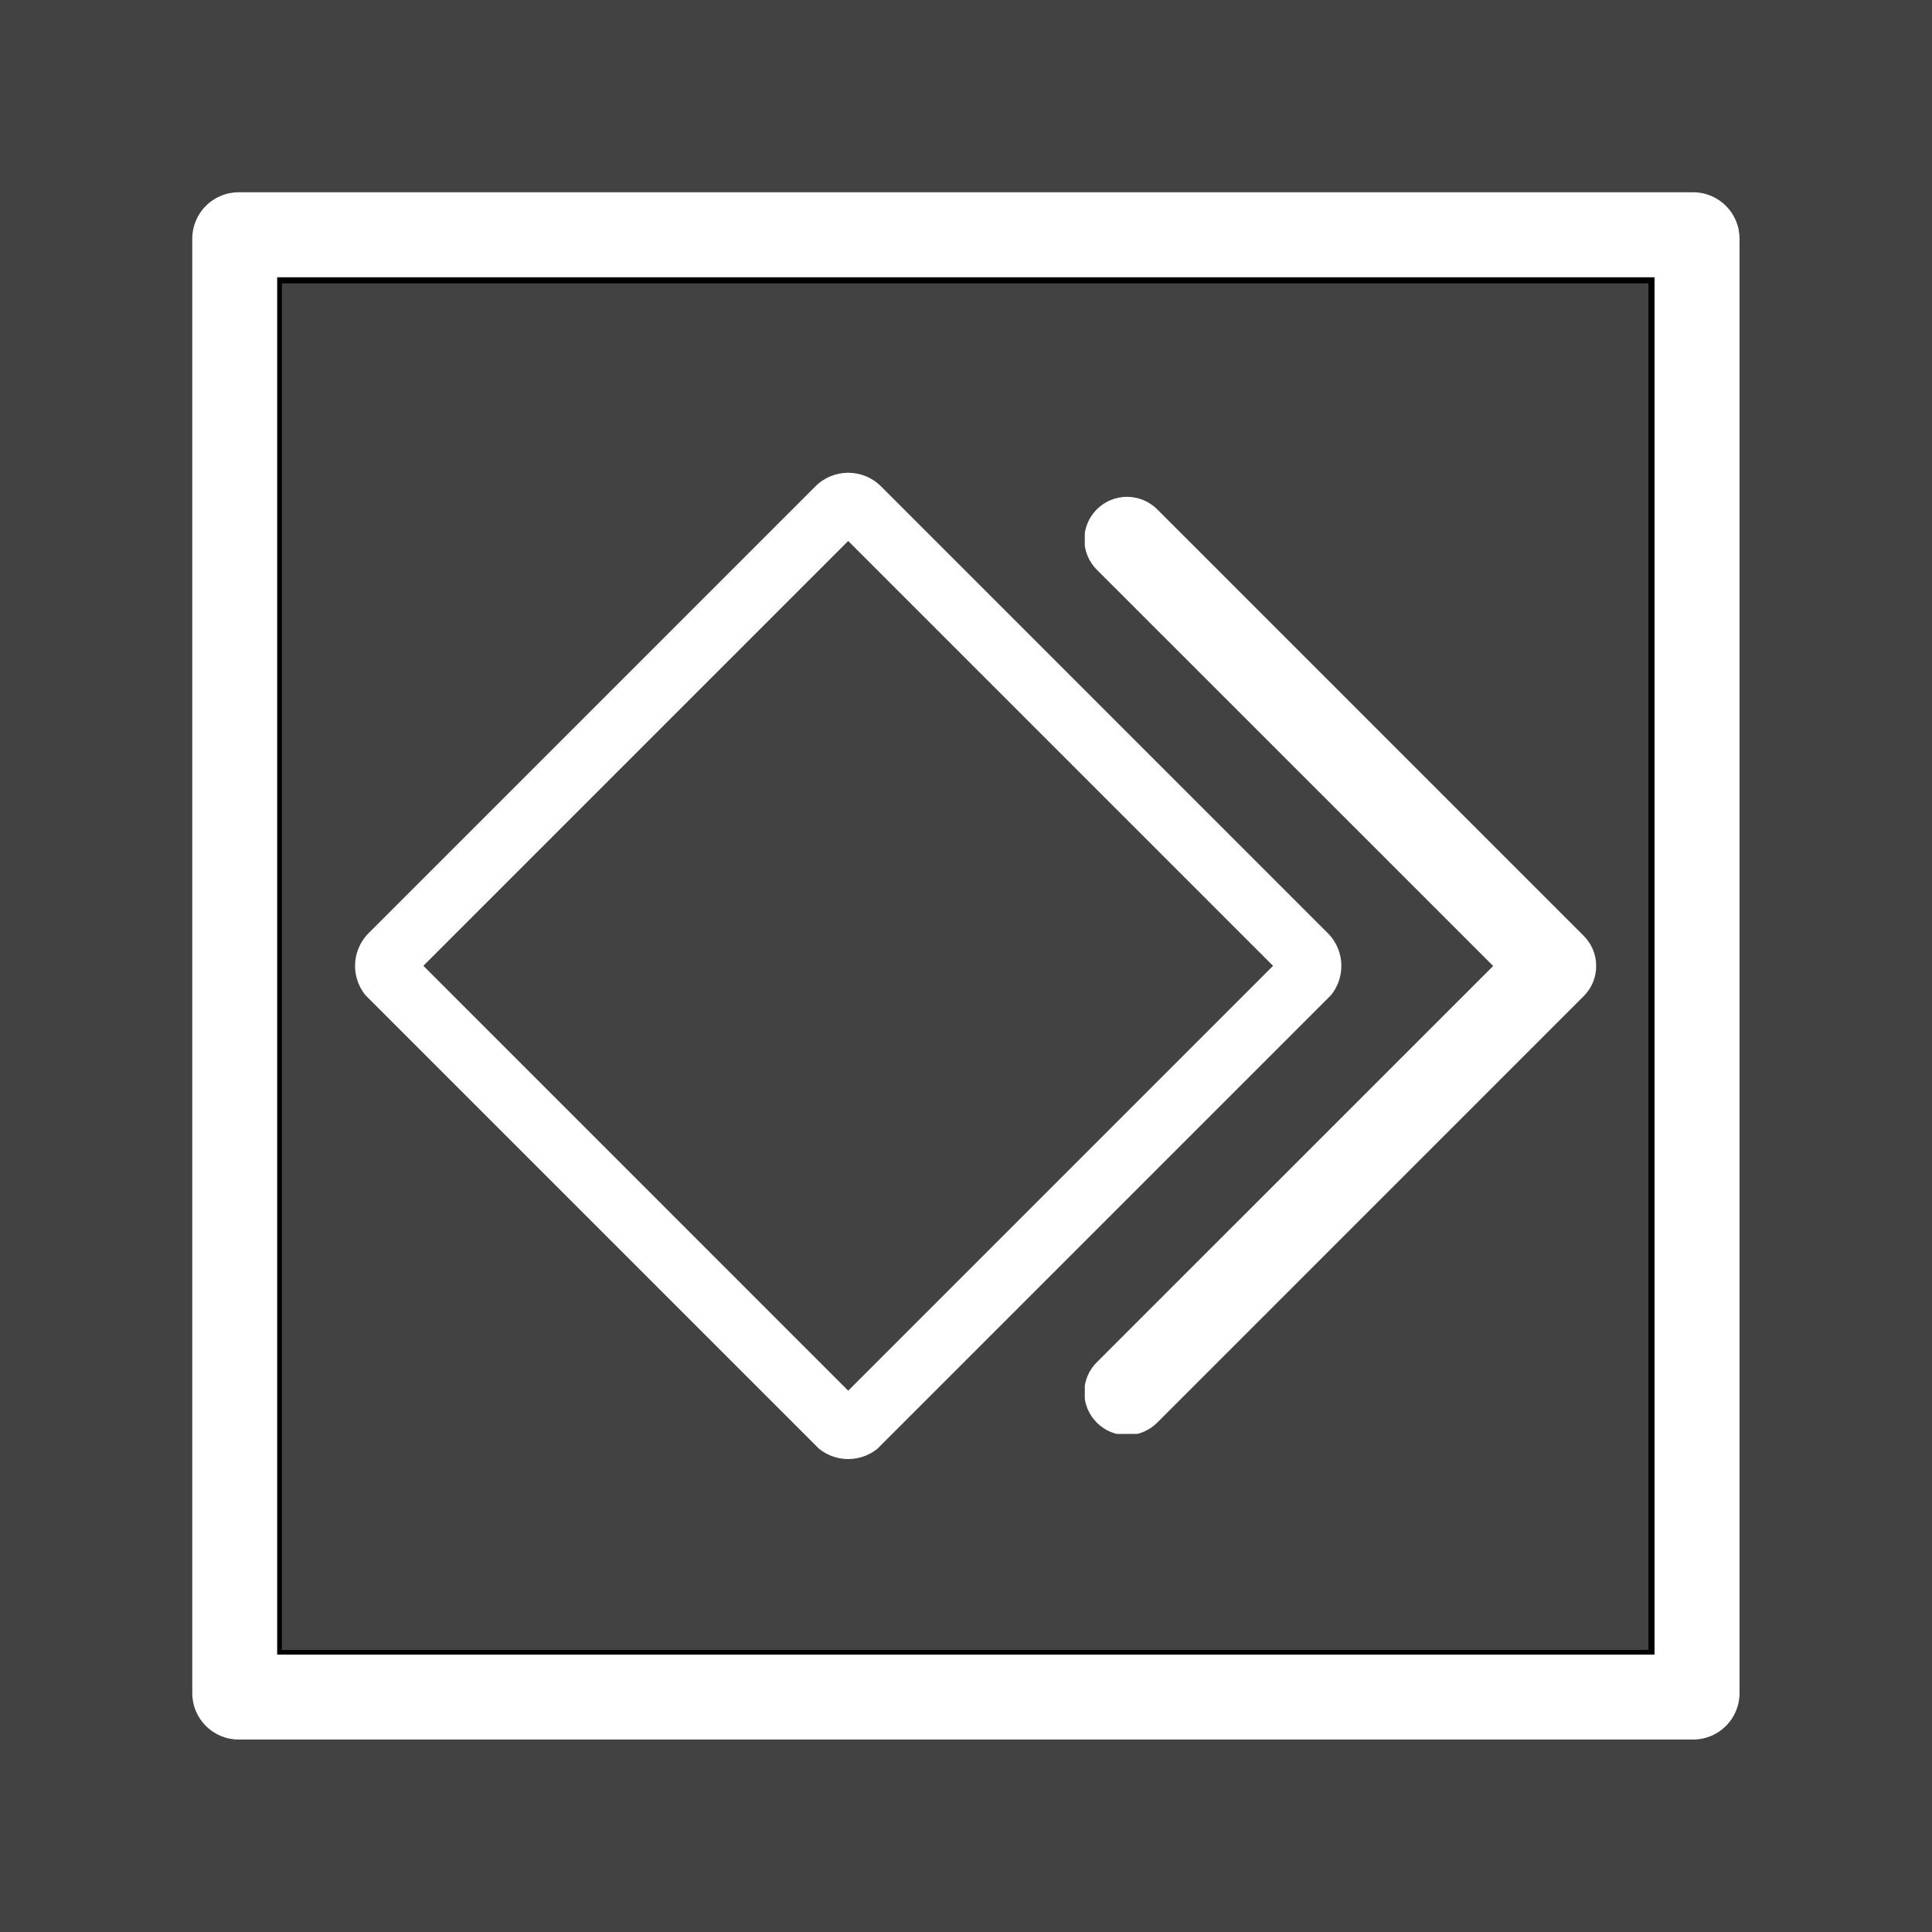
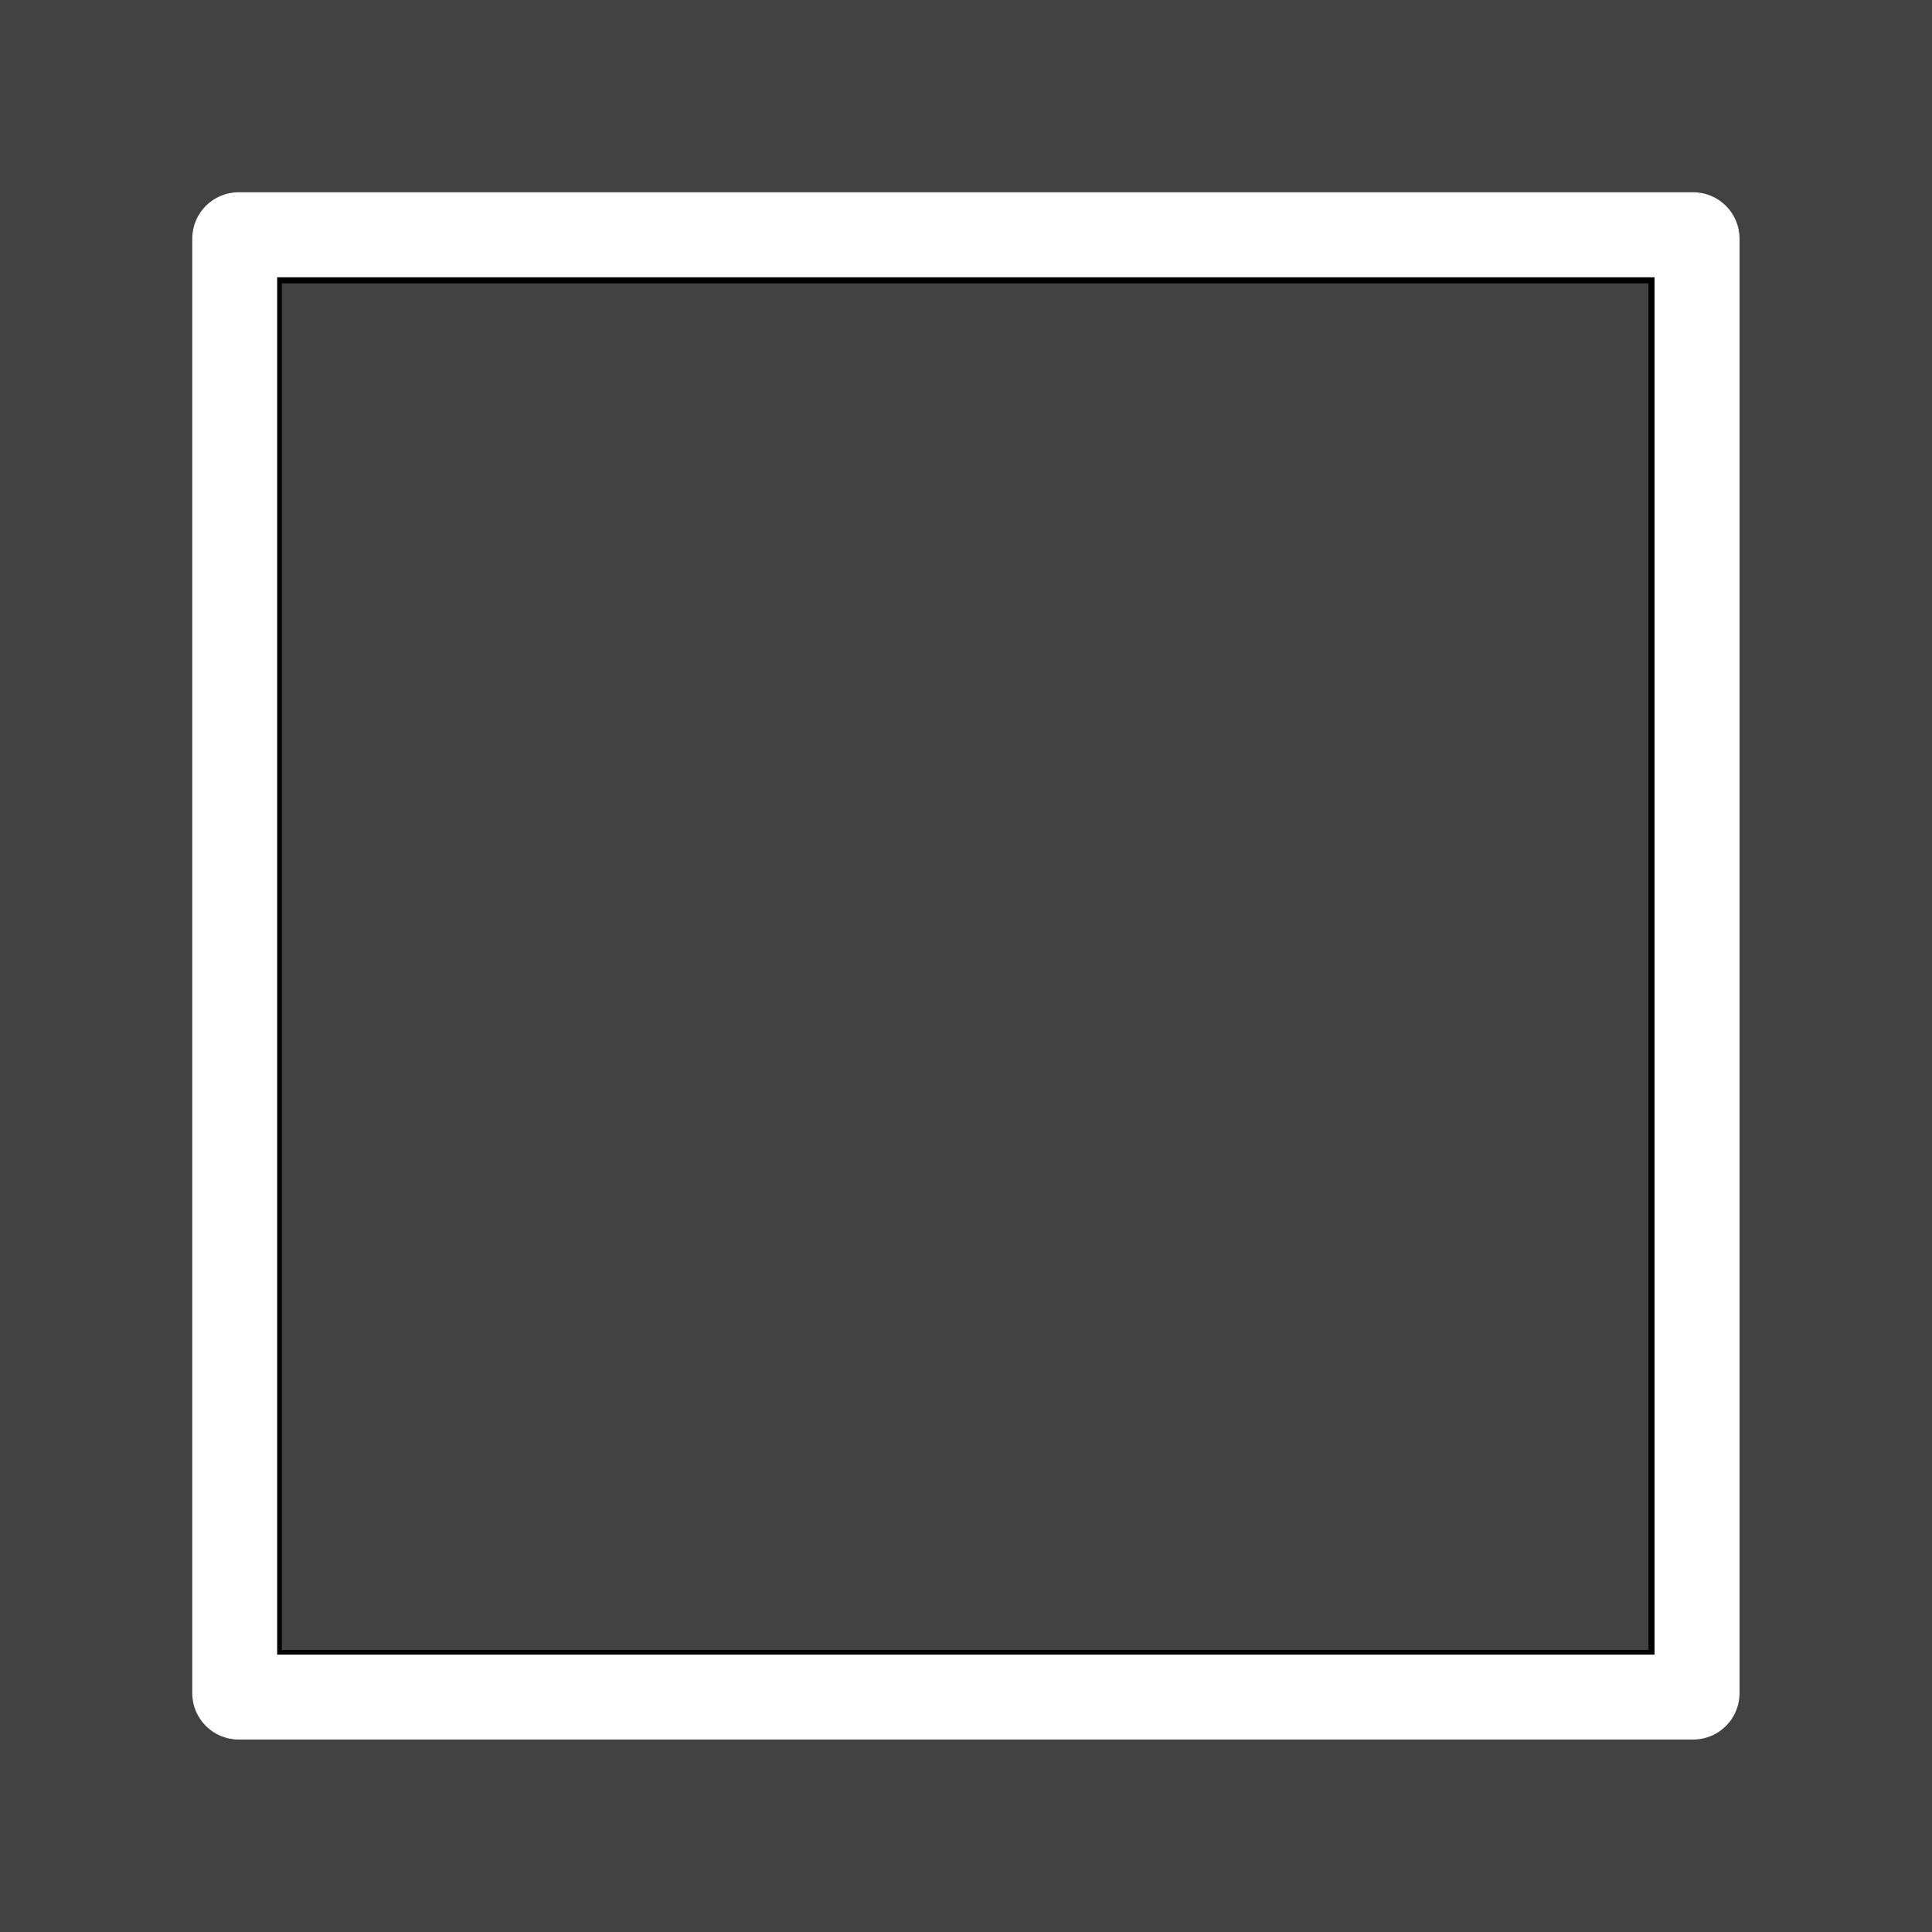
<svg xmlns="http://www.w3.org/2000/svg" width="500" zoomAndPan="magnify" viewBox="0 0 375 375" height="500" preserveAspectRatio="xMidYMid meet" version="1.0">
  <defs>
    <clipPath id="1c2fef0cee">
      <path d="M 40 40.078 L 334.887 40.078 L 334.887 335 L 40 335 Z M 40 40.078 " clip-rule="nonzero" />
    </clipPath>
    <clipPath id="556a5a689c">
      <path d="M 328.641 37.32 L 46.285 37.32 C 41.316 37.32 37.285 41.352 37.285 46.32 L 37.285 328.68 C 37.285 333.648 41.316 337.68 46.285 337.68 L 328.641 337.68 C 333.613 337.68 337.641 333.648 337.641 328.68 L 337.641 46.32 C 337.641 41.352 333.613 37.32 328.641 37.32 Z M 328.641 37.32 " clip-rule="nonzero" />
    </clipPath>
    <clipPath id="aa6956eec5">
      <path d="M 334.332 49.629 L 334.332 325.371 C 334.332 330.34 330.305 334.371 325.332 334.371 L 49.594 334.371 C 44.625 334.371 40.594 330.34 40.594 325.371 L 40.594 49.629 C 40.594 44.66 44.625 40.629 49.594 40.629 L 325.332 40.629 C 330.305 40.629 334.332 44.66 334.332 49.629 Z M 334.332 49.629 " clip-rule="nonzero" />
    </clipPath>
    <clipPath id="668f7a4325">
      <path d="M 37.188 37.32 L 337.641 37.32 L 337.641 337.777 L 37.188 337.777 Z M 37.188 37.32 " clip-rule="nonzero" />
    </clipPath>
    <clipPath id="6d4f44a7fe">
      <path d="M 328.641 37.32 L 46.285 37.32 C 41.316 37.32 37.285 41.352 37.285 46.32 L 37.285 328.68 C 37.285 333.648 41.316 337.68 46.285 337.68 L 328.641 337.68 C 333.613 337.68 337.641 333.648 337.641 328.68 L 337.641 46.32 C 337.641 41.352 333.613 37.32 328.641 37.32 Z M 328.641 37.32 " clip-rule="nonzero" />
    </clipPath>
    <clipPath id="f63dd2859b">
      <path d="M 328.645 37.32 L 46.32 37.32 C 41.352 37.32 37.32 41.352 37.32 46.32 L 37.32 328.645 C 37.32 333.613 41.352 337.641 46.32 337.641 L 328.645 337.641 C 333.613 337.641 337.641 333.613 337.641 328.645 L 337.641 46.32 C 337.641 41.352 333.613 37.32 328.645 37.32 Z M 328.645 37.32 " clip-rule="nonzero" />
    </clipPath>
    <clipPath id="bbff436819">
-       <path d="M 73 96 L 256 96 L 256 279 L 73 279 Z M 73 96 " clip-rule="nonzero" />
-     </clipPath>
+       </clipPath>
    <clipPath id="beb5c25ed0">
      <path d="M 164.637 88.035 L 266.004 189.402 L 164.637 290.77 L 63.27 189.402 Z M 164.637 88.035 " clip-rule="nonzero" />
    </clipPath>
    <clipPath id="7f28ad2a32">
      <path d="M 158.273 94.398 L 71.527 181.145 C 68.012 184.656 68.012 190.355 71.527 193.871 L 158.273 280.613 C 161.785 284.129 167.484 284.129 171 280.613 L 257.742 193.871 C 261.258 190.355 261.258 184.656 257.742 181.145 L 171 94.398 C 167.484 90.883 161.785 90.883 158.273 94.398 Z M 158.273 94.398 " clip-rule="nonzero" />
    </clipPath>
    <clipPath id="6553ff2398">
      <path d="M 164.637 91.934 L 260.152 187.453 L 164.637 282.973 L 69.117 187.453 Z M 164.637 91.934 " clip-rule="nonzero" />
    </clipPath>
    <clipPath id="2bfcabf41c">
      <path d="M 171 99.078 L 253.066 181.145 C 256.578 184.656 256.578 190.355 253.066 193.871 L 171 275.938 C 167.484 279.449 161.785 279.449 158.273 275.938 L 76.207 193.871 C 72.691 190.355 72.691 184.656 76.207 181.145 L 158.273 99.078 C 161.785 95.562 167.484 95.562 171 99.078 Z M 171 99.078 " clip-rule="nonzero" />
    </clipPath>
    <clipPath id="51a1993db3">
-       <path d="M 164.637 91.934 L 260.152 187.453 L 164.637 282.973 L 69.117 187.453 Z M 164.637 91.934 " clip-rule="nonzero" />
+       <path d="M 164.637 91.934 L 260.152 187.453 L 164.637 282.973 Z M 164.637 91.934 " clip-rule="nonzero" />
    </clipPath>
    <clipPath id="49e69ac5f7">
      <path d="M 164.637 88.035 L 264.055 187.453 L 164.637 286.867 L 65.219 187.453 Z M 164.637 88.035 " clip-rule="nonzero" />
    </clipPath>
    <clipPath id="65b139194c">
      <path d="M 68 91 L 261 91 L 261 284 L 68 284 Z M 68 91 " clip-rule="nonzero" />
    </clipPath>
    <clipPath id="a4e9765c2b">
      <path d="M 164.637 88.035 L 266.004 189.402 L 164.637 290.77 L 63.27 189.402 Z M 164.637 88.035 " clip-rule="nonzero" />
    </clipPath>
    <clipPath id="e54e81786d">
      <path d="M 158.273 94.398 L 71.527 181.145 C 68.012 184.656 68.012 190.355 71.527 193.871 L 158.273 280.613 C 161.785 284.129 167.484 284.129 171 280.613 L 257.742 193.871 C 261.258 190.355 261.258 184.656 257.742 181.145 L 171 94.398 C 167.484 90.883 161.785 90.883 158.273 94.398 Z M 158.273 94.398 " clip-rule="nonzero" />
    </clipPath>
    <clipPath id="8cab474847">
      <path d="M 164.637 88.035 L 264.055 187.453 L 164.637 286.871 L 65.219 187.453 Z M 164.637 88.035 " clip-rule="nonzero" />
    </clipPath>
    <clipPath id="565b7c6ea0">
      <path d="M 164.637 88.035 L 265.977 189.379 L 164.637 290.719 L 63.293 189.379 Z M 164.637 88.035 " clip-rule="nonzero" />
    </clipPath>
    <clipPath id="86d4715774">
      <path d="M 158.273 94.398 L 71.551 181.121 C 68.035 184.633 68.035 190.332 71.551 193.844 L 158.273 280.57 C 161.785 284.082 167.484 284.082 171 280.57 L 257.723 193.844 C 261.234 190.332 261.234 184.633 257.723 181.121 L 171 94.398 C 167.484 90.883 161.785 90.883 158.273 94.398 Z M 158.273 94.398 " clip-rule="nonzero" />
    </clipPath>
    <clipPath id="e180ec91ae">
      <path d="M 210.559 96.371 L 309.805 96.371 L 309.805 278.32 L 210.559 278.32 Z M 210.559 96.371 " clip-rule="nonzero" />
    </clipPath>
  </defs>
  <rect x="-37.5" width="450" fill="#ffffff" y="-37.5" height="450" fill-opacity="1" />
  <rect x="-37.5" width="450" fill="#424242" y="-37.5" height="450" fill-opacity="1" />
  <g clip-path="url(#1c2fef0cee)">
    <g clip-path="url(#556a5a689c)">
      <g clip-path="url(#aa6956eec5)">
        <path stroke-linecap="round" transform="matrix(0, 1.646, -1.646, 0, 337.64, 37.324)" fill="none" stroke-linejoin="round" d="M 5.37 5.369 L 177.26 5.369 L 177.26 177.259 L 5.37 177.259 Z M 5.37 5.369 " stroke="#000000" stroke-width="10.742" stroke-opacity="1" stroke-miterlimit="10" />
      </g>
    </g>
  </g>
  <g clip-path="url(#668f7a4325)">
    <g clip-path="url(#6d4f44a7fe)">
      <g clip-path="url(#f63dd2859b)">
        <path stroke-linecap="butt" transform="matrix(0, 2.757, -2.757, 0, 337.642, 37.322)" fill="none" stroke-linejoin="miter" d="M -0.001 3.264 L -0.001 105.673 C -0.001 107.476 1.462 108.938 3.264 108.938 L 105.674 108.938 C 107.476 108.938 108.937 107.476 108.937 105.673 L 108.937 3.264 C 108.937 1.461 107.476 0 105.674 0 L 3.264 0 C 1.462 0 -0.001 1.461 -0.001 3.264 Z M -0.001 3.264 " stroke="#ffffff" stroke-width="11.97" stroke-opacity="1" stroke-miterlimit="4" />
      </g>
    </g>
  </g>
  <g clip-path="url(#bbff436819)">
    <g clip-path="url(#beb5c25ed0)">
      <g clip-path="url(#7f28ad2a32)">
        <g clip-path="url(#6553ff2398)">
          <g clip-path="url(#2bfcabf41c)">
            <g clip-path="url(#51a1993db3)">
              <g clip-path="url(#49e69ac5f7)">
                <path stroke-linecap="round" transform="matrix(0.544, 0.544, -0.544, 0.544, 164.636, 88.034)" fill="none" stroke-linejoin="round" d="M 5.372 5.37 L 177.262 5.37 L 177.262 177.26 L 5.372 177.26 Z M 5.372 5.37 " stroke="#000000" stroke-width="10.742" stroke-opacity="1" stroke-miterlimit="10" />
              </g>
            </g>
          </g>
        </g>
      </g>
    </g>
  </g>
  <g clip-path="url(#65b139194c)">
    <g clip-path="url(#a4e9765c2b)">
      <g clip-path="url(#e54e81786d)">
        <g clip-path="url(#8cab474847)">
          <g clip-path="url(#565b7c6ea0)">
            <g clip-path="url(#86d4715774)">
-               <path stroke-linecap="butt" transform="matrix(1.949, 1.949, -1.949, 1.949, 164.636, 88.036)" fill="none" stroke-linejoin="miter" d="M 0 3.264 L 0 47.752 C -0.001 49.554 1.461 51.016 3.263 51.015 L 47.752 51.016 C 49.554 51.016 51.016 49.554 51.017 47.752 L 51.016 3.263 C 51.016 1.461 49.554 -0 47.752 -0 L 3.264 -0 C 1.461 -0 -0.001 1.461 0 3.264 Z M 0 3.264 " stroke="#ffffff" stroke-width="8.706" stroke-opacity="1" stroke-miterlimit="4" />
-             </g>
+               </g>
          </g>
        </g>
      </g>
    </g>
  </g>
  <g clip-path="url(#e180ec91ae)">
-     <path fill="#ffffff" d="M 212.891 276.133 C 211.395 274.637 210.457 272.566 210.457 270.273 C 210.457 267.98 211.383 265.91 212.891 264.414 L 289.824 187.496 L 212.891 110.582 C 211.395 109.082 210.465 107.004 210.465 104.719 C 210.465 100.145 214.176 96.434 218.75 96.434 C 221.035 96.434 223.113 97.363 224.613 98.859 L 307.387 181.637 C 308.887 183.133 309.82 185.203 309.82 187.496 C 309.82 189.789 308.895 191.859 307.387 193.355 L 224.613 276.133 C 223.113 277.633 221.043 278.566 218.75 278.566 C 216.457 278.566 214.391 277.641 212.891 276.133 Z M 212.891 276.133 " fill-opacity="1" fill-rule="nonzero" />
-   </g>
+     </g>
</svg>